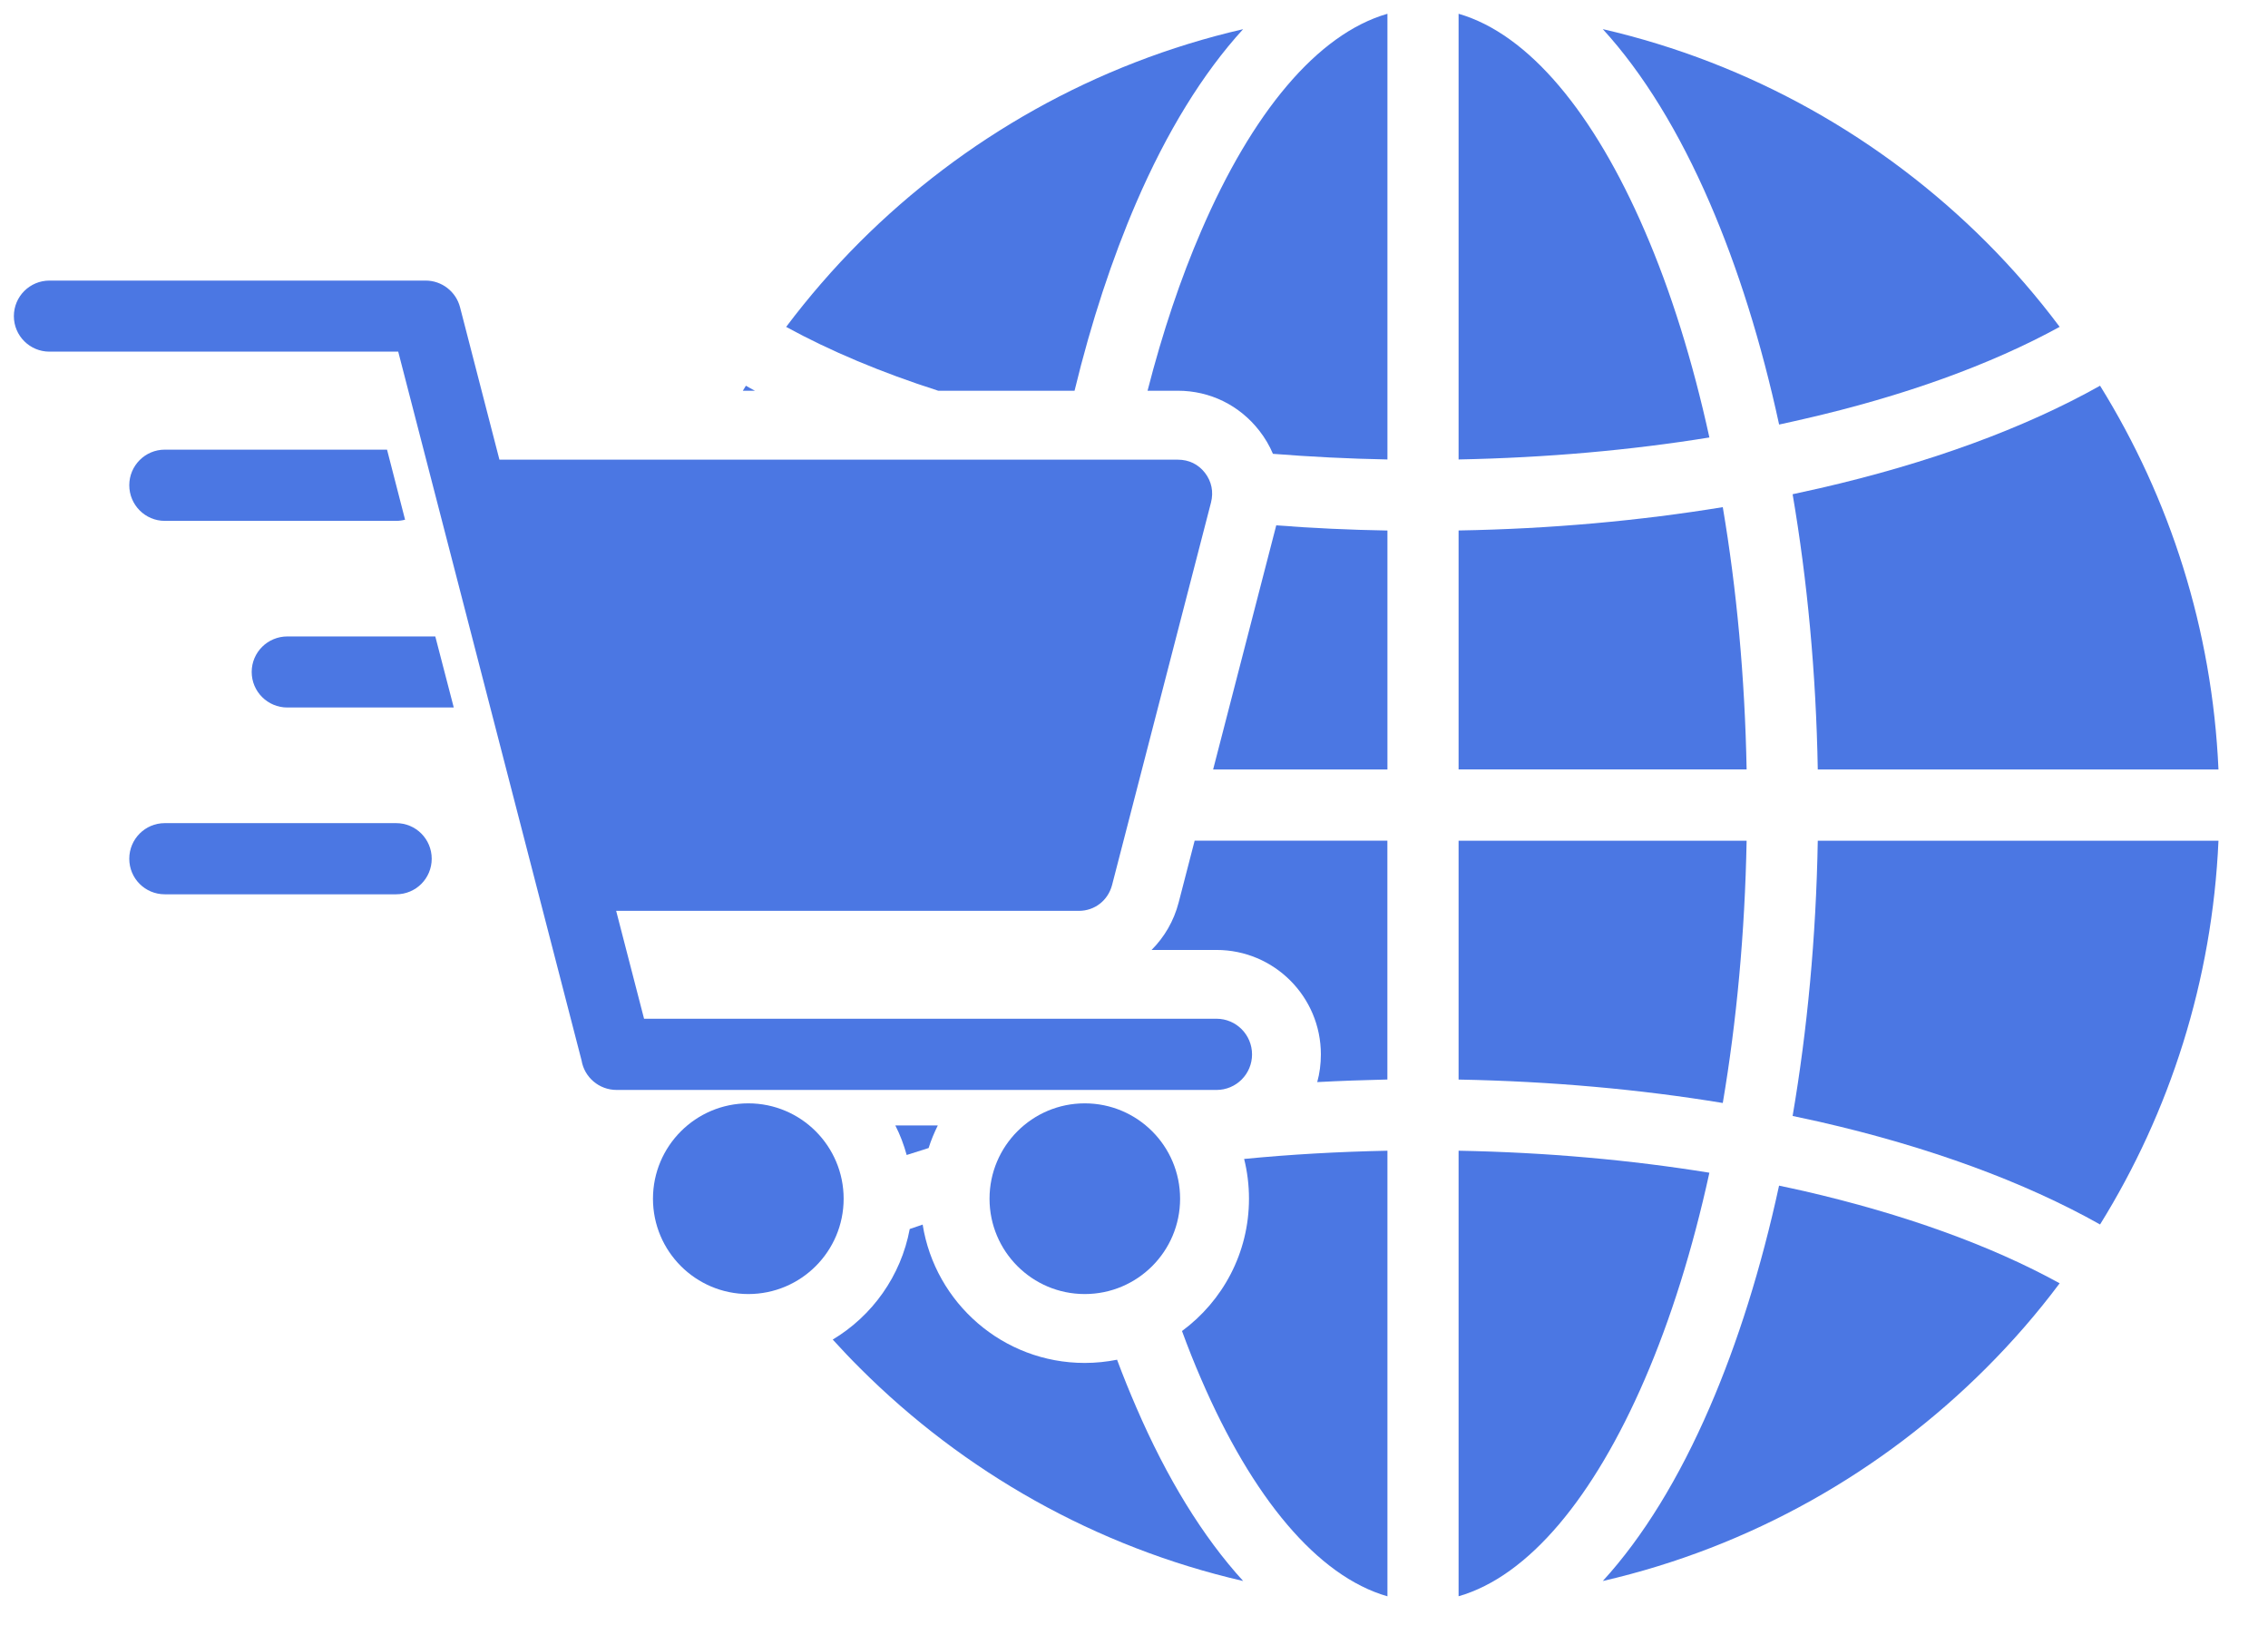
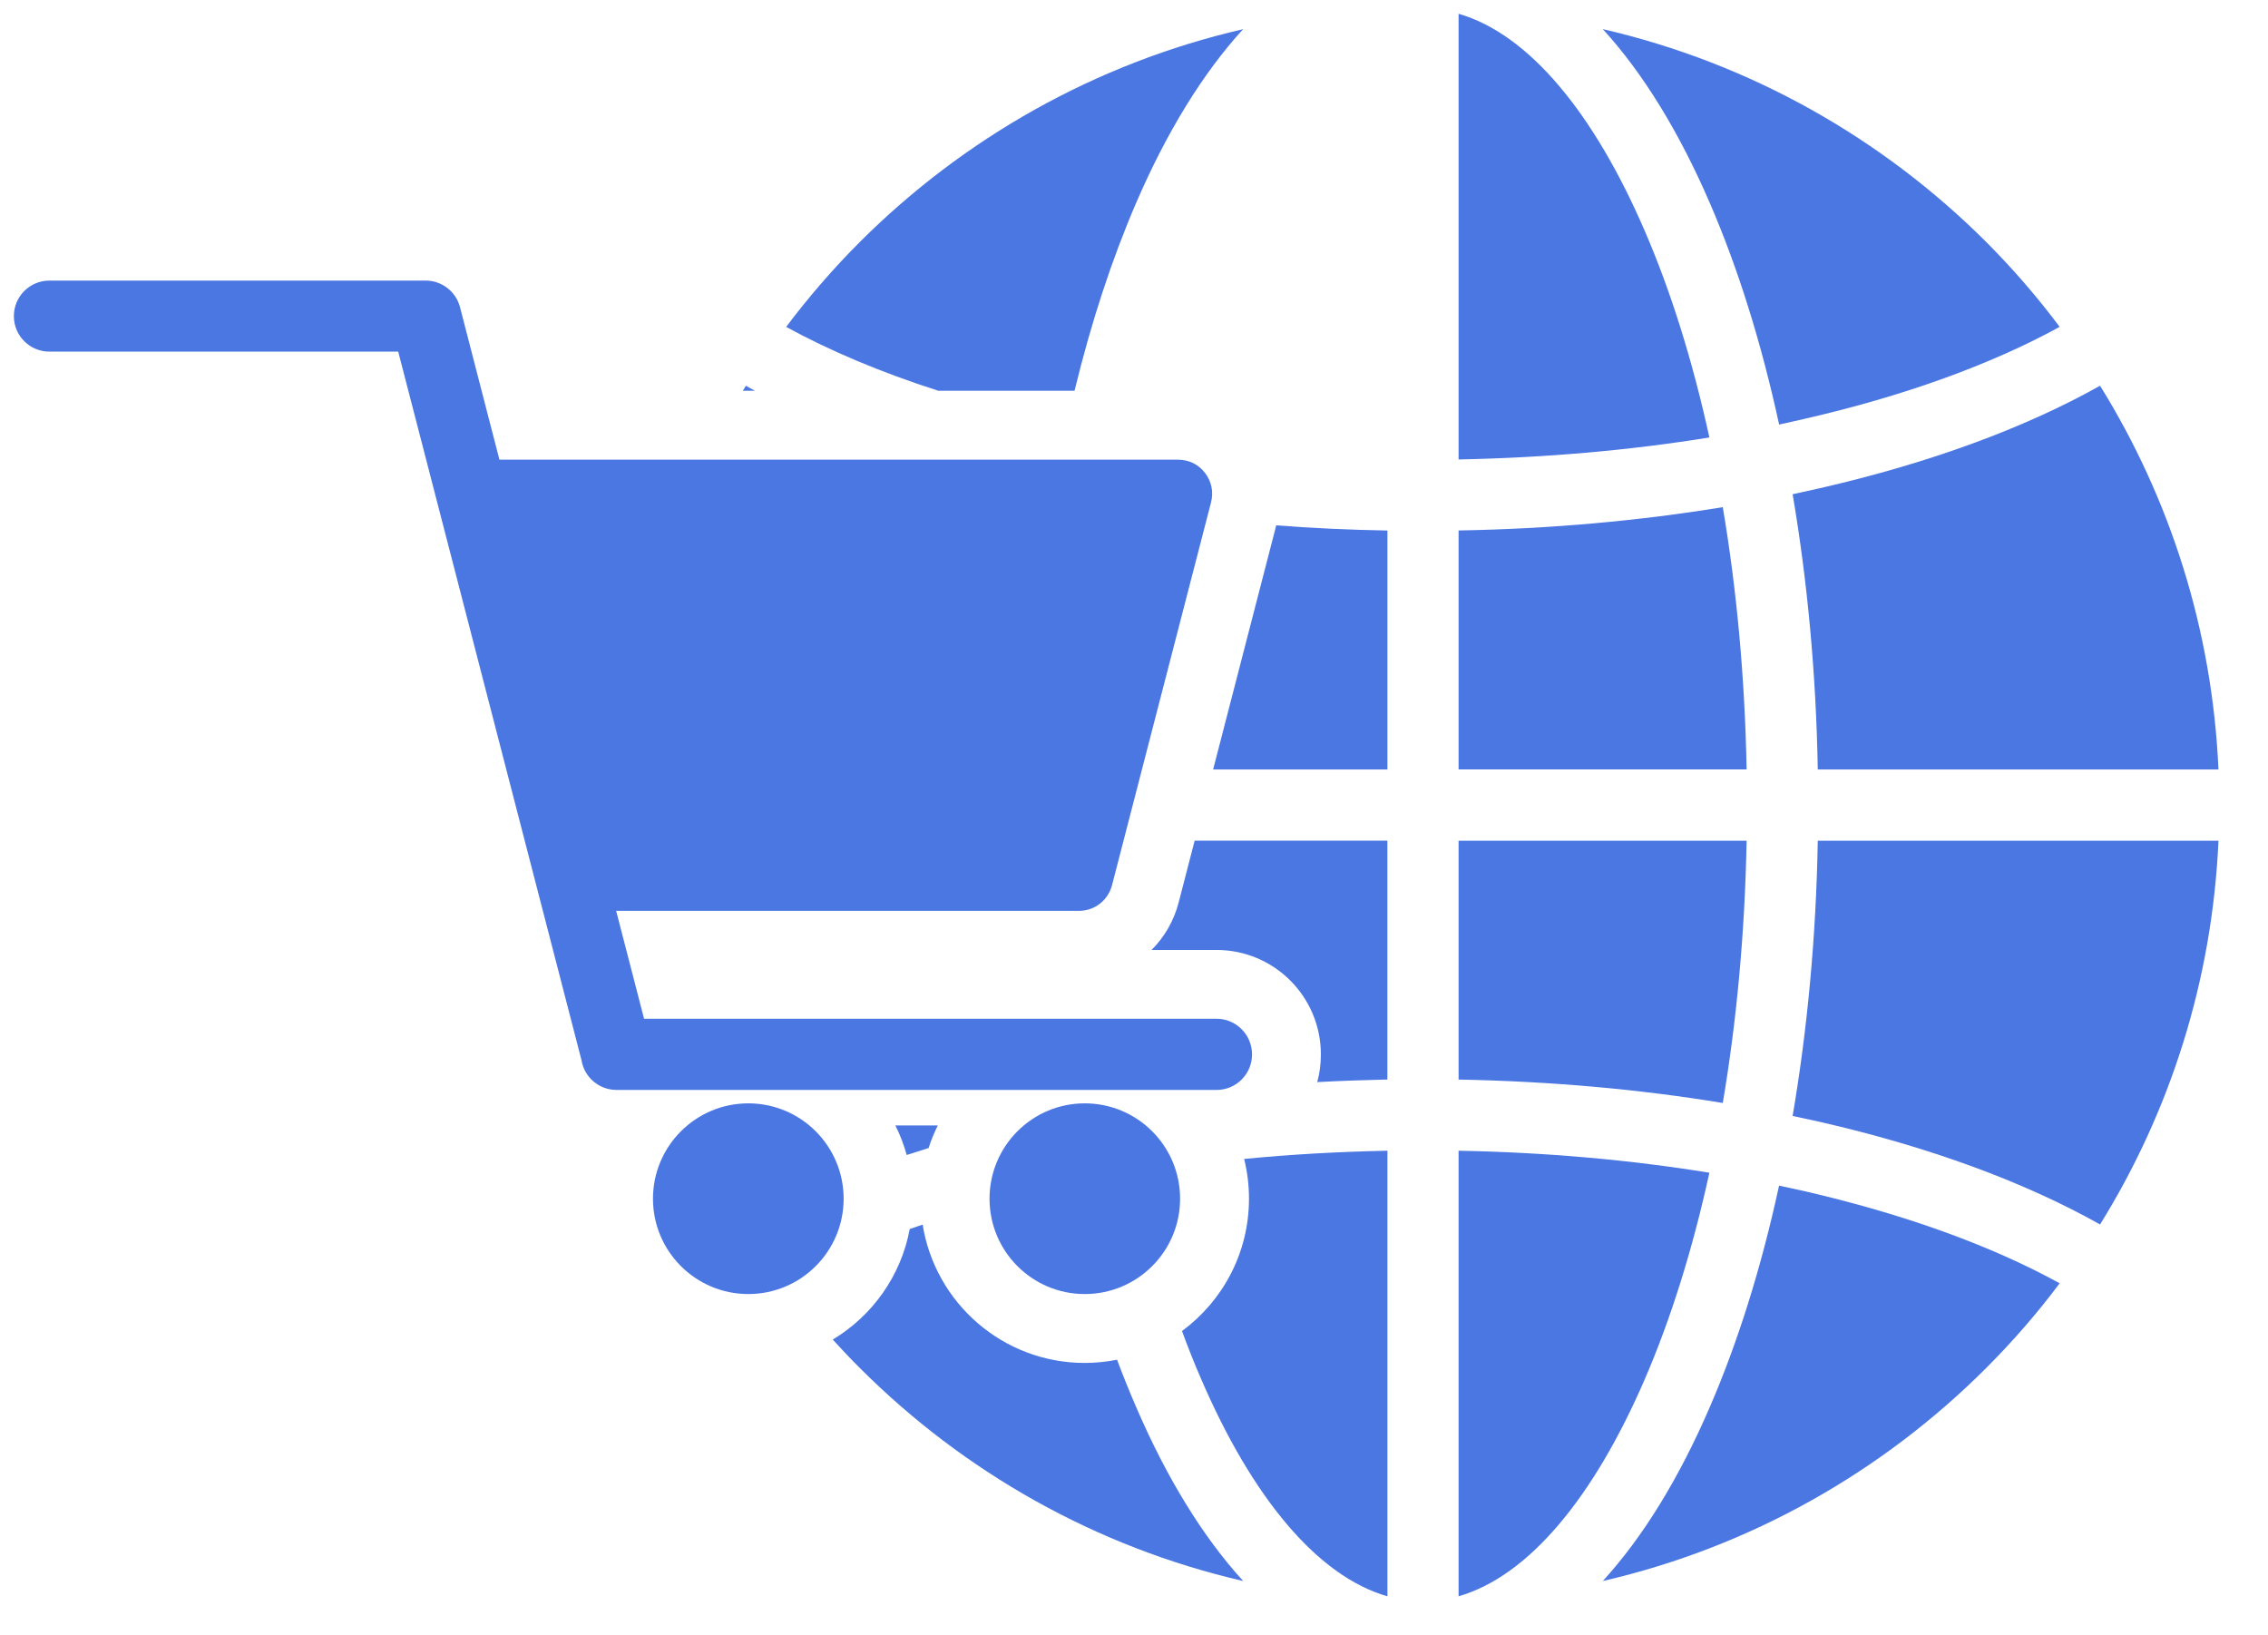
<svg xmlns="http://www.w3.org/2000/svg" width="43" height="31" viewBox="0 0 43 31" fill="none">
  <path fill-rule="evenodd" clip-rule="evenodd" d="M23.738 19.988C23.738 19.616 23.437 19.312 23.064 19.312H12.211L11.682 17.267H20.454C20.755 17.267 21.007 17.07 21.084 16.778L22.96 9.526C23.011 9.324 22.972 9.128 22.845 8.963C22.717 8.799 22.539 8.714 22.331 8.714H9.469L8.722 5.824C8.643 5.521 8.37 5.319 8.072 5.319H0.937C0.565 5.319 0.263 5.62 0.263 5.993C0.263 6.365 0.565 6.666 0.937 6.666H7.55L11.026 20.102C11.079 20.421 11.357 20.662 11.691 20.662H23.064C23.437 20.662 23.738 20.361 23.738 19.988Z" fill="#4B77E3" />
  <path d="M14.188 24.531C15.186 24.531 15.995 23.722 15.995 22.724C15.995 21.726 15.186 20.916 14.188 20.916C13.19 20.916 12.38 21.726 12.38 22.724C12.38 23.722 13.19 24.531 14.188 24.531Z" fill="#4B77E3" />
  <path fill-rule="evenodd" clip-rule="evenodd" d="M18.761 22.724C18.761 23.721 19.569 24.531 20.566 24.531C21.566 24.531 22.374 23.721 22.374 22.724C22.374 21.726 21.566 20.916 20.566 20.916C19.569 20.916 18.761 21.726 18.761 22.724Z" fill="#4B77E3" />
-   <path fill-rule="evenodd" clip-rule="evenodd" d="M3.124 9.874H7.511C7.569 9.874 7.627 9.866 7.68 9.852L7.338 8.524H3.124C2.752 8.524 2.451 8.827 2.451 9.198C2.451 9.571 2.752 9.874 3.124 9.874Z" fill="#4B77E3" />
-   <path fill-rule="evenodd" clip-rule="evenodd" d="M5.448 12.065C5.076 12.065 4.772 12.365 4.772 12.738C4.772 13.111 5.075 13.412 5.448 13.412H8.603L8.253 12.065H5.448Z" fill="#4B77E3" />
-   <path fill-rule="evenodd" clip-rule="evenodd" d="M7.511 15.604H3.124C2.752 15.604 2.451 15.906 2.451 16.279C2.451 16.653 2.751 16.953 3.124 16.953H7.511C7.884 16.953 8.185 16.653 8.185 16.279C8.185 15.906 7.885 15.604 7.511 15.604Z" fill="#4B77E3" />
  <path fill-rule="evenodd" clip-rule="evenodd" d="M23.68 22.724C23.68 23.753 23.18 24.665 22.41 25.232C22.526 25.549 22.648 25.855 22.776 26.149C23.738 28.378 24.972 29.879 26.305 30.261V21.814C25.374 21.833 24.467 21.884 23.588 21.97C23.648 22.209 23.68 22.464 23.68 22.724Z" fill="#4B77E3" />
  <path fill-rule="evenodd" clip-rule="evenodd" d="M32.409 22.231C30.921 21.99 29.324 21.845 27.654 21.814V30.26C28.987 29.878 30.22 28.377 31.183 26.148C31.676 25.008 32.09 23.689 32.409 22.231Z" fill="#4B77E3" />
  <path fill-rule="evenodd" clip-rule="evenodd" d="M22.347 17.107C22.256 17.459 22.076 17.765 21.833 18.008H23.064C24.157 18.008 25.043 18.894 25.043 19.988C25.043 20.169 25.02 20.347 24.974 20.513C25.411 20.49 25.855 20.474 26.304 20.464V15.936H22.65L22.347 17.107Z" fill="#4B77E3" />
  <path fill-rule="evenodd" clip-rule="evenodd" d="M33.115 15.937H27.654V20.465C29.408 20.498 31.092 20.65 32.663 20.909C32.925 19.361 33.082 17.689 33.115 15.937Z" fill="#4B77E3" />
  <path fill-rule="evenodd" clip-rule="evenodd" d="M33.987 21.155C34.159 21.192 34.33 21.229 34.499 21.266C36.572 21.74 38.384 22.406 39.816 23.212C41.138 21.081 41.943 18.598 42.061 15.937H34.464C34.432 17.77 34.265 19.525 33.987 21.155Z" fill="#4B77E3" />
  <path fill-rule="evenodd" clip-rule="evenodd" d="M33.73 22.476C33.392 24.036 32.945 25.454 32.415 26.678C31.837 28.015 31.154 29.134 30.388 29.971C33.188 29.326 35.69 27.9 37.655 25.935C38.157 25.433 38.625 24.896 39.05 24.327C37.747 23.61 36.092 23.013 34.2 22.578C34.044 22.544 33.887 22.508 33.73 22.476Z" fill="#4B77E3" />
  <path fill-rule="evenodd" clip-rule="evenodd" d="M21.179 25.776C20.983 25.815 20.777 25.837 20.566 25.837C19.016 25.837 17.729 24.7 17.493 23.214C17.41 23.242 17.329 23.27 17.248 23.298C17.082 24.188 16.538 24.945 15.788 25.394C15.957 25.579 16.128 25.76 16.304 25.935C18.269 27.9 20.77 29.326 23.57 29.971C22.805 29.134 22.12 28.016 21.543 26.678C21.418 26.389 21.295 26.088 21.179 25.776Z" fill="#4B77E3" />
  <path fill-rule="evenodd" clip-rule="evenodd" d="M17.606 21.763C17.652 21.615 17.712 21.474 17.78 21.335H16.975C17.066 21.513 17.137 21.701 17.19 21.895C17.326 21.851 17.465 21.807 17.606 21.763Z" fill="#4B77E3" />
  <path fill-rule="evenodd" clip-rule="evenodd" d="M23 14.587H26.305V10.057C25.59 10.045 24.886 10.012 24.197 9.959L23 14.587Z" fill="#4B77E3" />
  <path fill-rule="evenodd" clip-rule="evenodd" d="M32.663 9.614C31.092 9.871 29.408 10.026 27.654 10.056V14.586H33.115C33.082 12.835 32.925 11.163 32.663 9.614Z" fill="#4B77E3" />
  <path fill-rule="evenodd" clip-rule="evenodd" d="M33.987 9.369C34.265 10.999 34.432 12.755 34.464 14.587H42.061C41.943 11.926 41.138 9.444 39.816 7.312C38.384 8.117 36.572 8.781 34.499 9.256C34.33 9.295 34.158 9.333 33.987 9.369Z" fill="#4B77E3" />
  <path fill-rule="evenodd" clip-rule="evenodd" d="M14.142 7.312C14.123 7.345 14.102 7.375 14.084 7.407H14.313C14.255 7.377 14.199 7.345 14.142 7.312Z" fill="#4B77E3" />
-   <path fill-rule="evenodd" clip-rule="evenodd" d="M20.373 7.407C20.69 6.099 21.086 4.901 21.542 3.843C22.118 2.508 22.803 1.39 23.569 0.553C20.769 1.198 18.268 2.624 16.303 4.586C15.801 5.088 15.333 5.628 14.905 6.197C15.736 6.652 16.705 7.06 17.791 7.408H20.373V7.407Z" fill="#4B77E3" />
-   <path fill-rule="evenodd" clip-rule="evenodd" d="M22.775 4.376C22.384 5.28 22.041 6.299 21.757 7.407H22.331C22.941 7.407 23.501 7.682 23.877 8.166C23.983 8.302 24.069 8.448 24.134 8.603C24.842 8.659 25.567 8.696 26.305 8.71V0.261C24.971 0.645 23.737 2.144 22.775 4.376Z" fill="#4B77E3" />
+   <path fill-rule="evenodd" clip-rule="evenodd" d="M20.373 7.407C20.69 6.099 21.086 4.901 21.542 3.843C22.118 2.508 22.803 1.39 23.569 0.553C20.769 1.198 18.268 2.624 16.303 4.586C15.801 5.088 15.333 5.628 14.905 6.197C15.736 6.652 16.705 7.06 17.791 7.408V7.407Z" fill="#4B77E3" />
  <path fill-rule="evenodd" clip-rule="evenodd" d="M31.183 4.376C30.22 2.144 28.987 0.646 27.654 0.261V8.71C29.325 8.677 30.921 8.534 32.409 8.293C32.09 6.835 31.676 5.514 31.183 4.376Z" fill="#4B77E3" />
  <path fill-rule="evenodd" clip-rule="evenodd" d="M33.731 8.048C33.888 8.012 34.045 7.981 34.2 7.943C36.093 7.51 37.748 6.911 39.05 6.196C38.624 5.627 38.157 5.087 37.655 4.585C35.69 2.623 33.188 1.198 30.388 0.552C31.154 1.389 31.837 2.507 32.415 3.843C32.946 5.07 33.393 6.488 33.731 8.048Z" fill="#4B77E3" />
</svg>